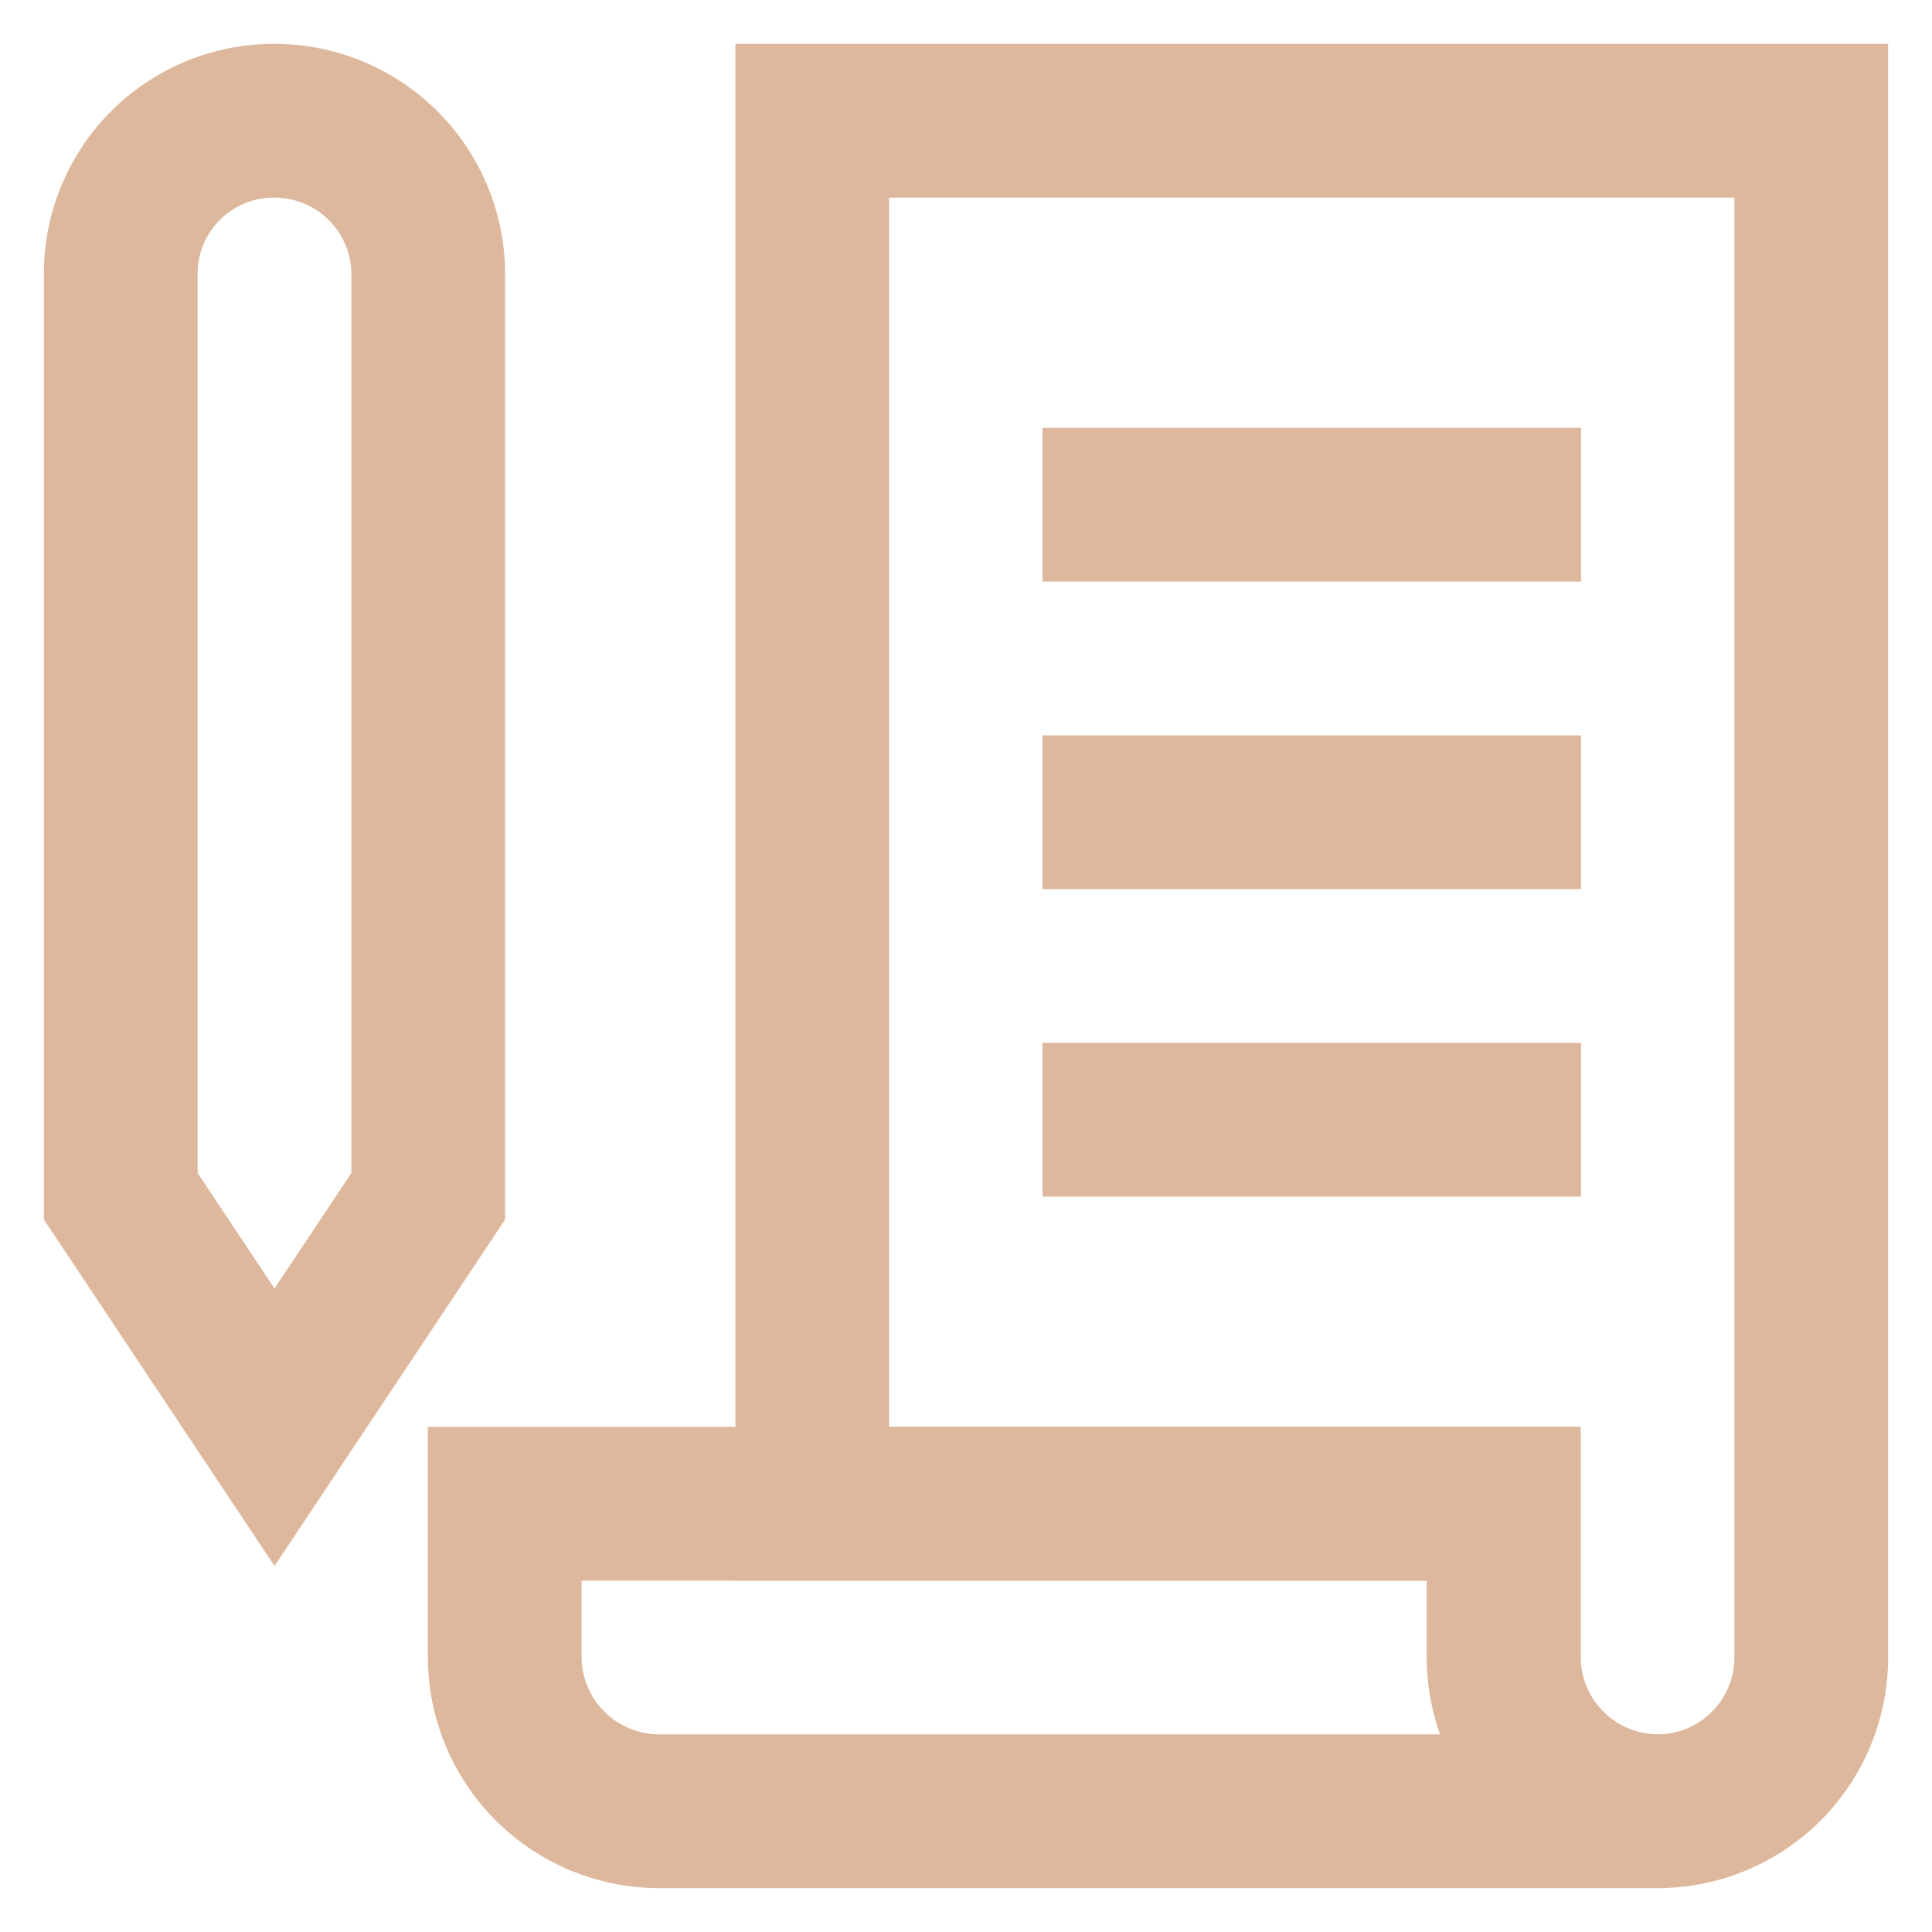
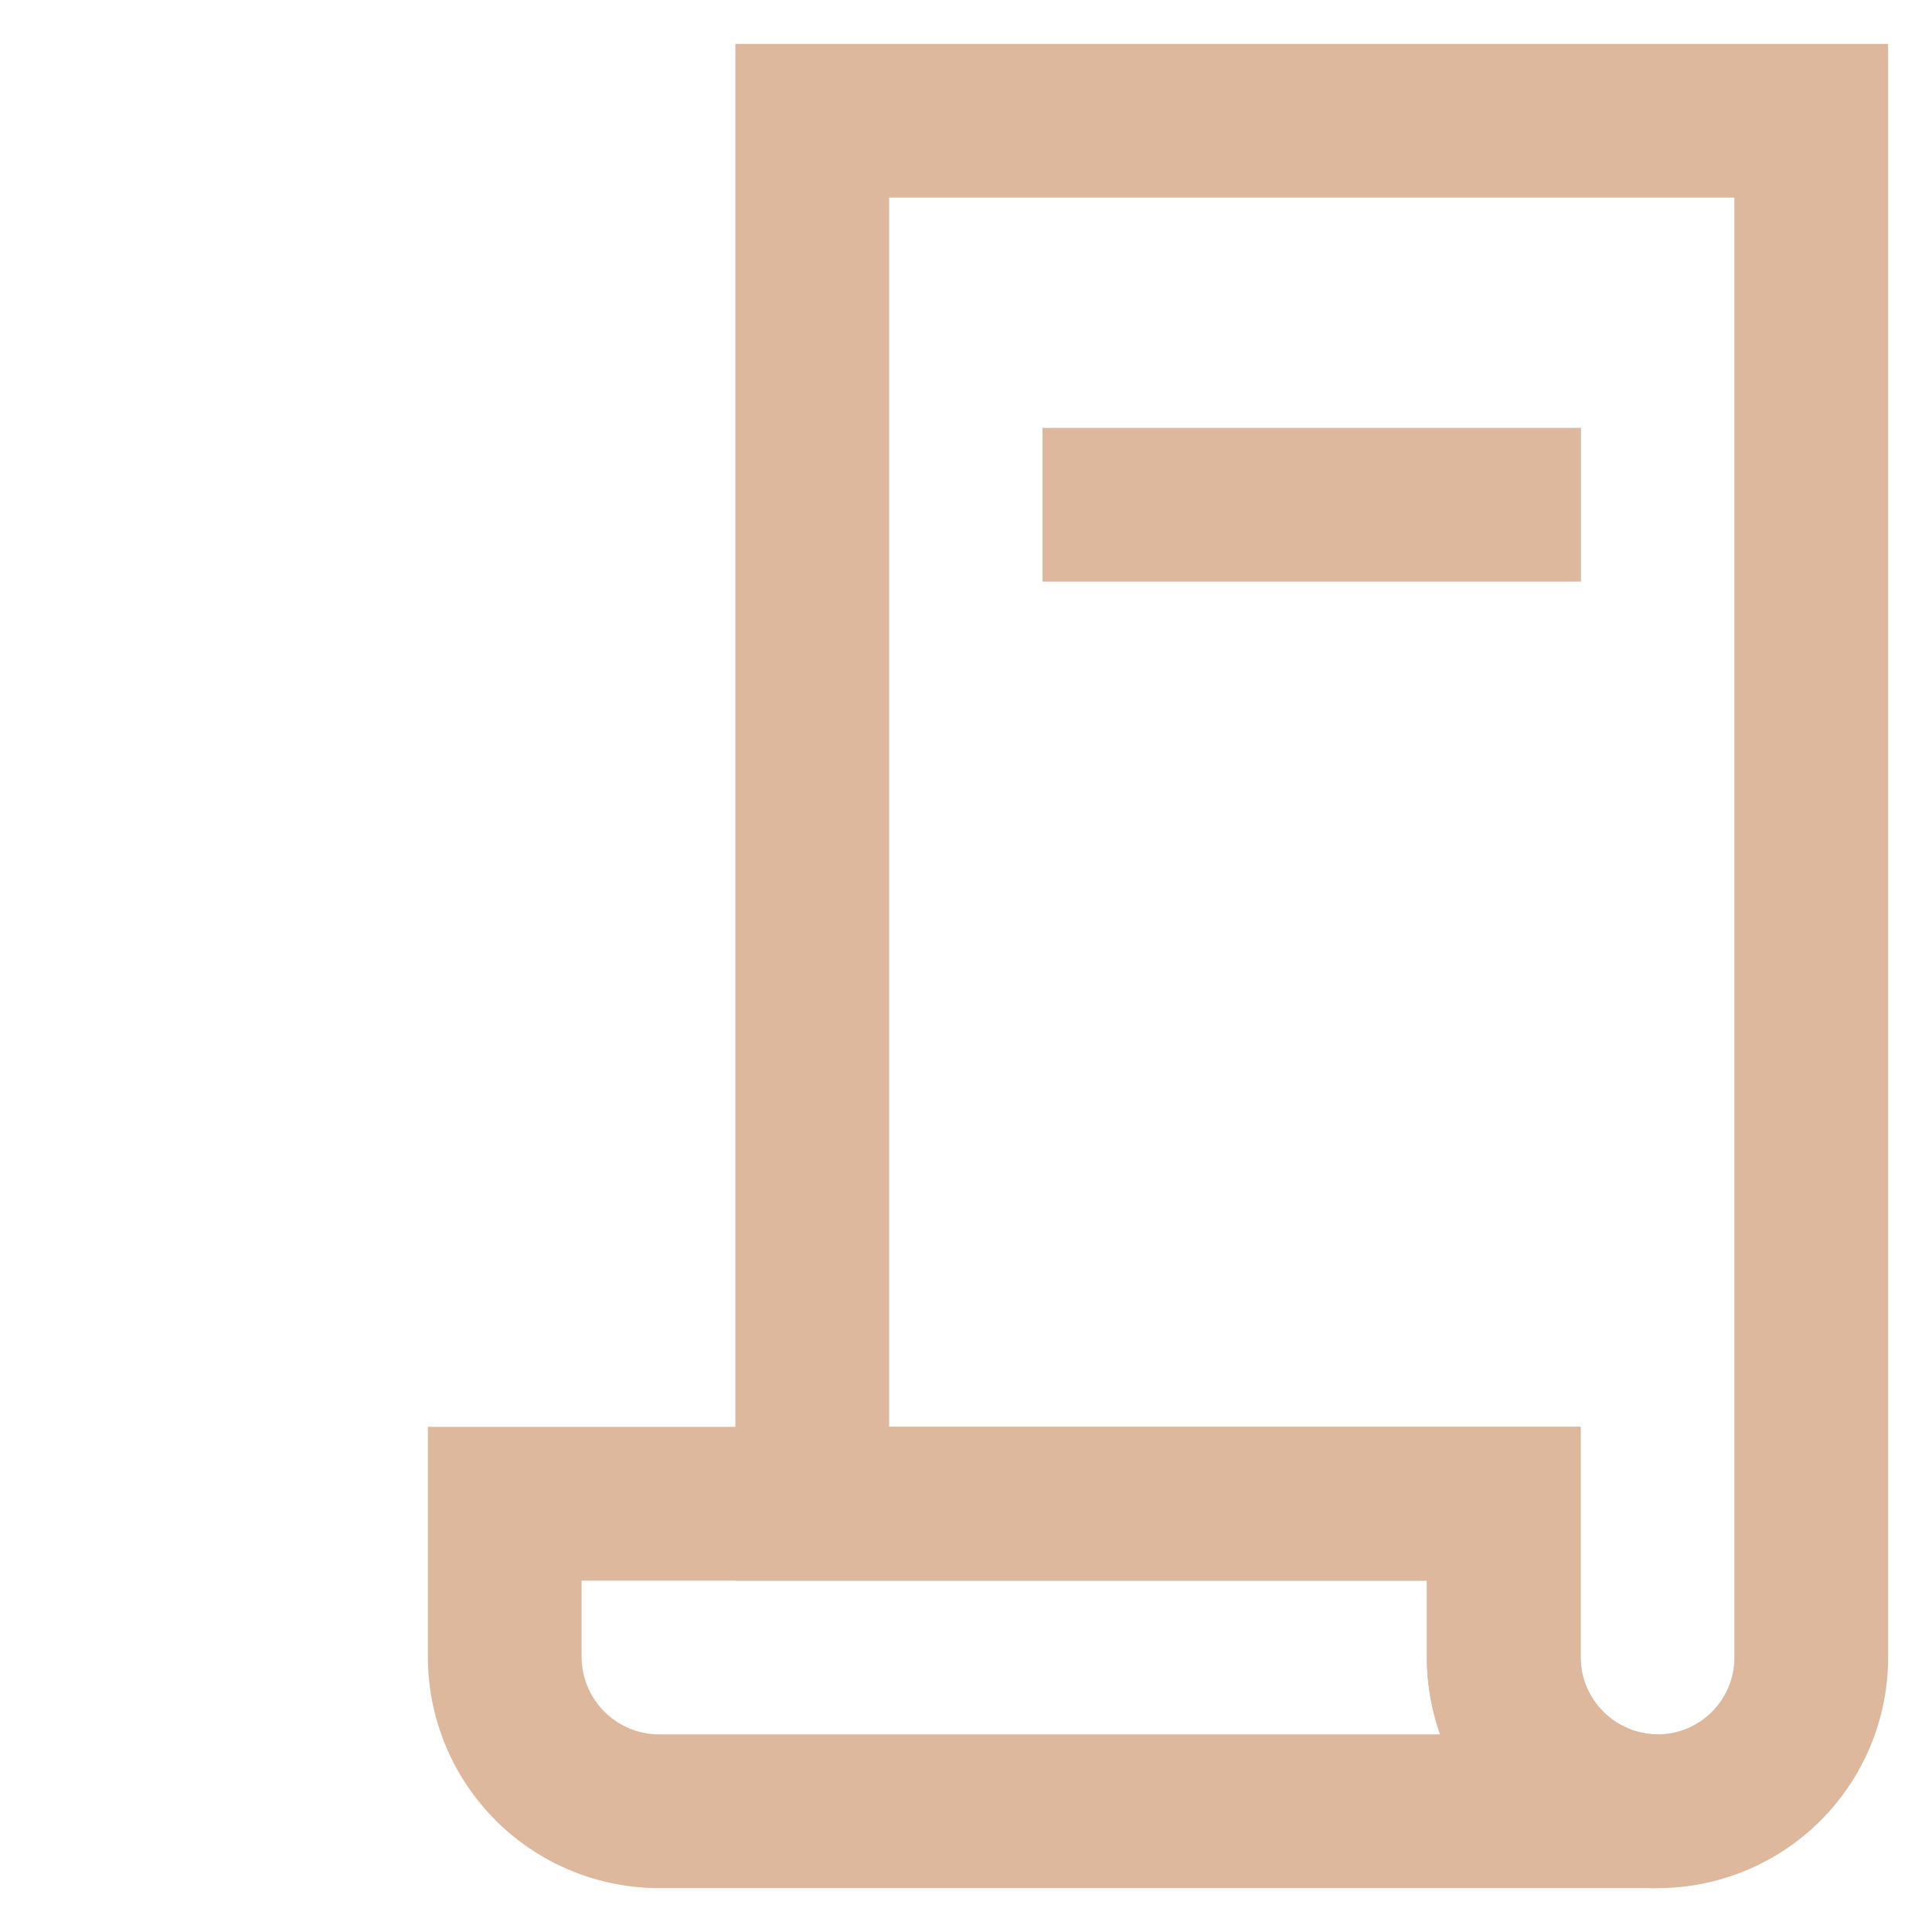
<svg xmlns="http://www.w3.org/2000/svg" width="64px" height="64px" viewBox="0 0 24 24" id="Layer_1" data-name="Layer 1" fill="#000000">
  <g id="SVGRepo_bgCarrier" stroke-width="0" />
  <g id="SVGRepo_tracerCarrier" stroke-linecap="round" stroke-linejoin="round" />
  <g id="SVGRepo_iconCarrier">
    <defs>
      <style>.cls-1{fill:none;stroke:#deb89c;stroke-miterlimit:10;stroke-width:1.91px;}</style>
    </defs>
-     <path class="cls-1" d="M5.32,14.86,3.41,17.73,1.5,14.86V3.41A1.9,1.9,0,0,1,3.41,1.5h0A1.91,1.91,0,0,1,5.32,3.41Z" />
    <path class="cls-1" d="M20.59,22.5H8.18a1.92,1.92,0,0,1-1.91-1.91V18.68H18.68v1.91A1.92,1.92,0,0,0,20.59,22.5Z" />
    <path class="cls-1" d="M22.5,1.5V20.59a1.91,1.91,0,0,1-3.82,0V18.68H10.09V1.5Z" />
    <line class="cls-1" x1="12.95" y1="6.27" x2="19.64" y2="6.27" />
-     <line class="cls-1" x1="12.95" y1="10.09" x2="19.64" y2="10.09" />
-     <line class="cls-1" x1="12.95" y1="13.91" x2="19.64" y2="13.91" />
  </g>
</svg>